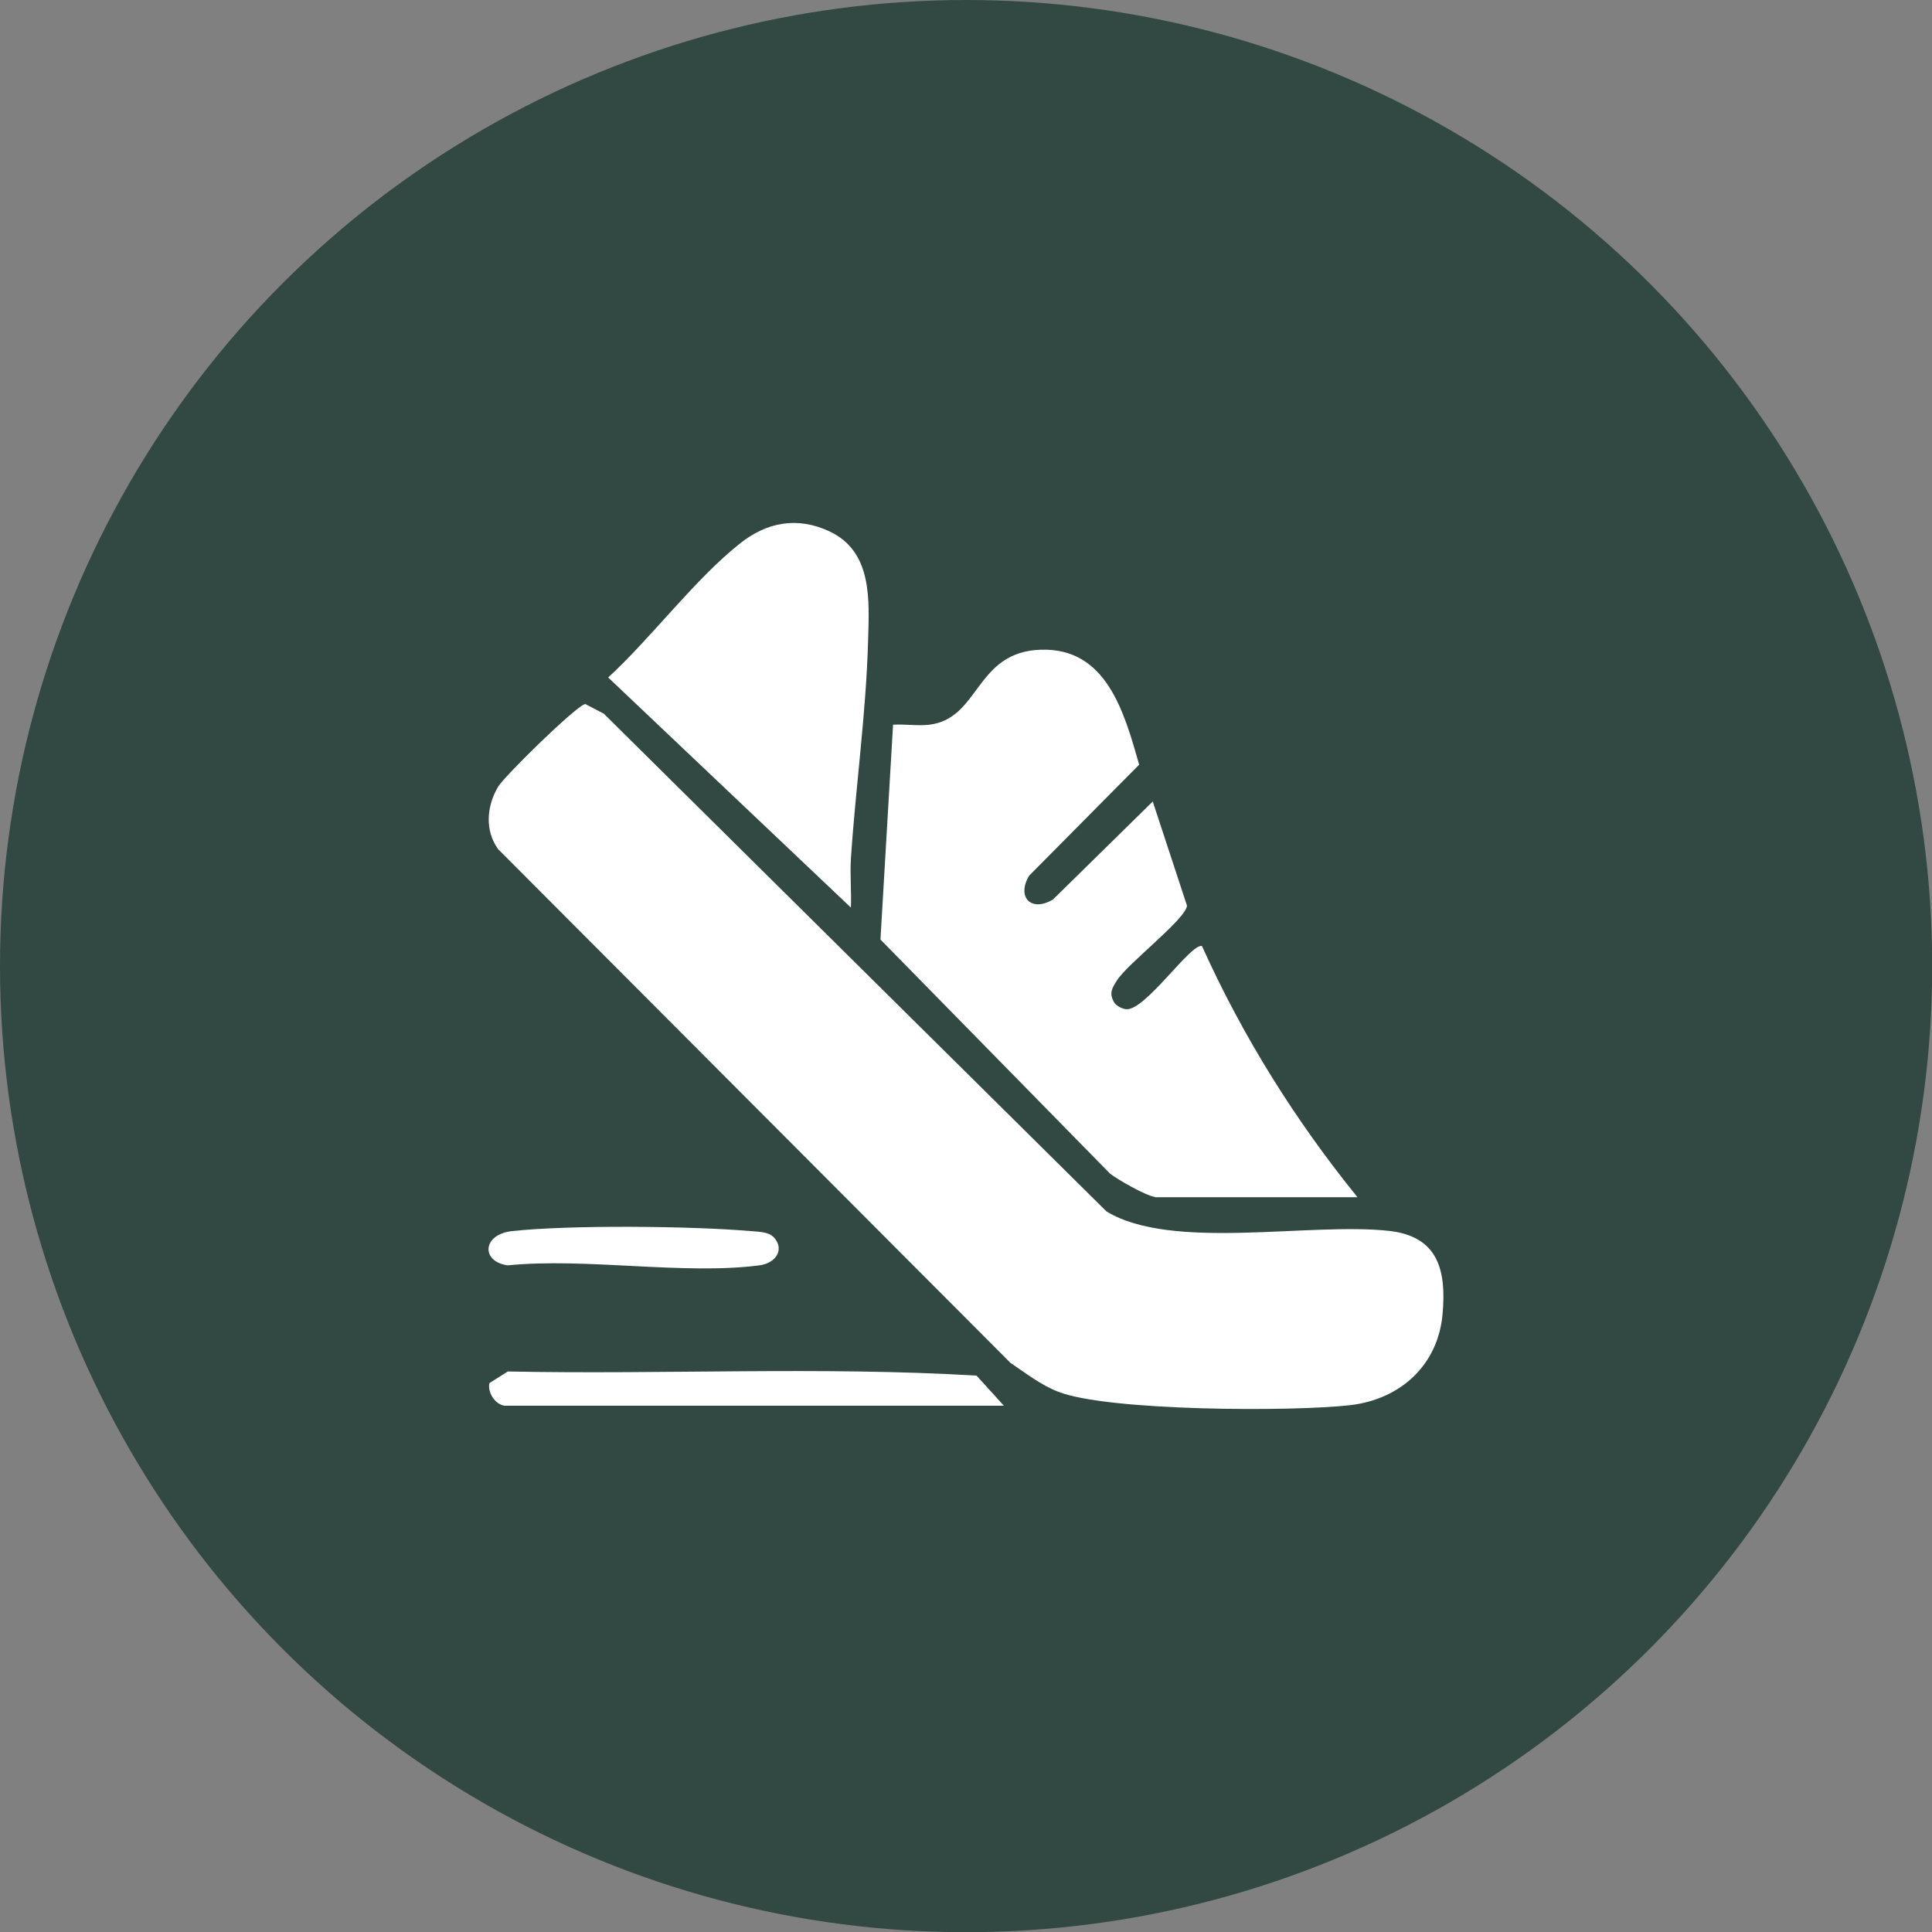
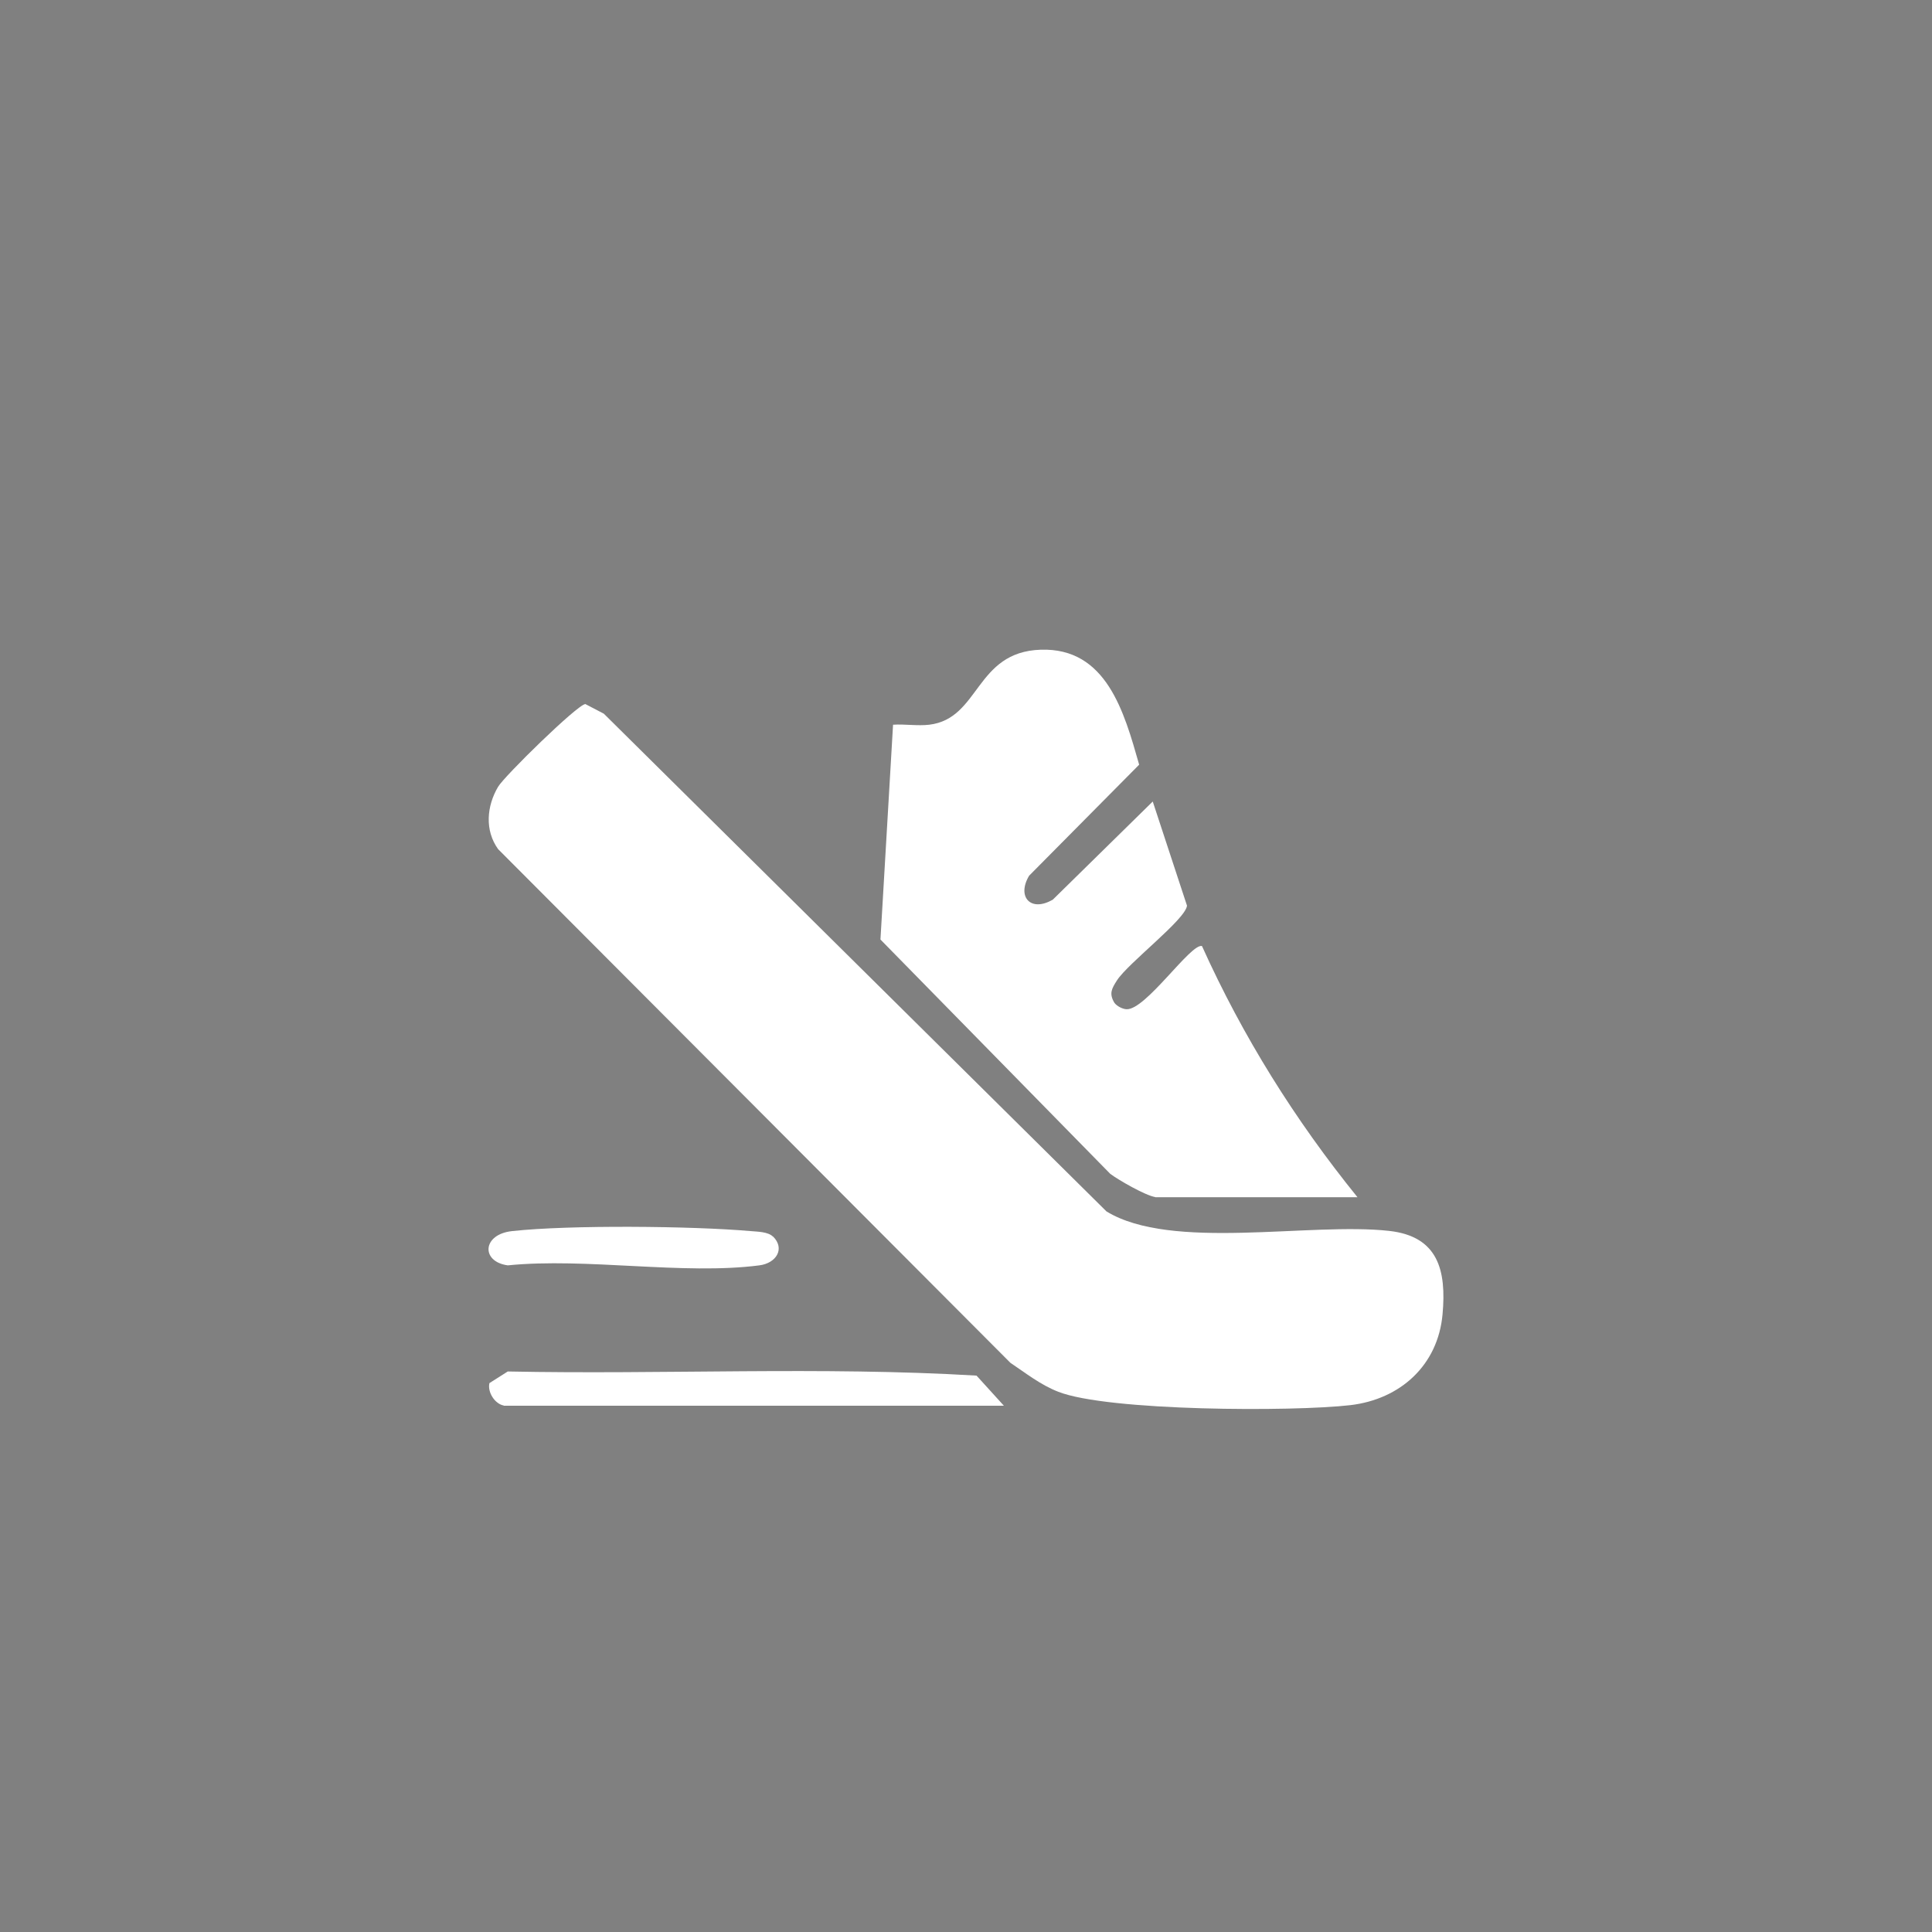
<svg xmlns="http://www.w3.org/2000/svg" id="Layer_2" data-name="Layer 2" viewBox="0 0 98.13 98.13">
  <rect x="0" y="0" width="98.13" height="98.13" fill="#808080" stroke="none" />
  <defs>
    <style>
      .cls-1 {
        fill: #fff;
      }

      .cls-2 {
        fill: #314942;
      }
    </style>
  </defs>
  <g id="Layer_1-2" data-name="Layer 1">
    <g>
-       <circle class="cls-2" cx="49.07" cy="49.07" r="49.07" />
      <g>
        <path class="cls-1" d="M29.73,35.76l.94.49,25.53,25.28c3.3,2.02,10.33.54,14.36.99,2.5.28,2.91,2.02,2.71,4.23-.23,2.59-2.14,4.32-4.68,4.62-2.92.34-12.32.31-14.84-.68-.9-.35-1.64-.94-2.43-1.47l-26.02-26.09c-.69-.96-.58-2.19,0-3.17.32-.54,4.01-4.16,4.43-4.2Z" />
        <path class="cls-1" d="M58.67,60.8c-.49-.08-1.84-.85-2.28-1.18l-11.67-11.9.64-10.91c.6-.04,1.25.07,1.84,0,2.58-.31,2.32-3.7,5.66-3.81s4.24,3.17,5,5.84l-5.59,5.64c-.64,1.08.09,1.87,1.21,1.21l5.07-4.98,1.74,5.29c-.07.7-3,2.92-3.56,3.8-.26.41-.41.66-.13,1.13.12.17.41.32.61.33.97.07,3.26-3.35,3.84-3.21,2.08,4.61,4.72,8.83,7.9,12.76h-10.27Z" />
-         <path class="cls-1" d="M43.21,46.09l-12.32-11.68c2.2-2.02,4.4-4.99,6.7-6.81,1.36-1.08,2.9-1.37,4.52-.62,2.23,1.03,2.04,3.53,1.98,5.61-.1,3.65-.63,7.37-.87,11.02-.05.82.03,1.66,0,2.48Z" />
        <path class="cls-1" d="M25.59,71.39c-.46-.08-.84-.69-.73-1.14l.93-.59c7.92.16,15.93-.26,23.81.21l1.39,1.53h-25.41Z" />
        <path class="cls-1" d="M39.26,62.8c.63.62.17,1.36-.69,1.47-3.86.5-8.79-.4-12.78,0-1.38-.19-1.29-1.58.22-1.74,2.91-.32,9.16-.26,12.12,0,.34.03.88.03,1.13.28Z" />
      </g>
    </g>
  </g>
</svg>